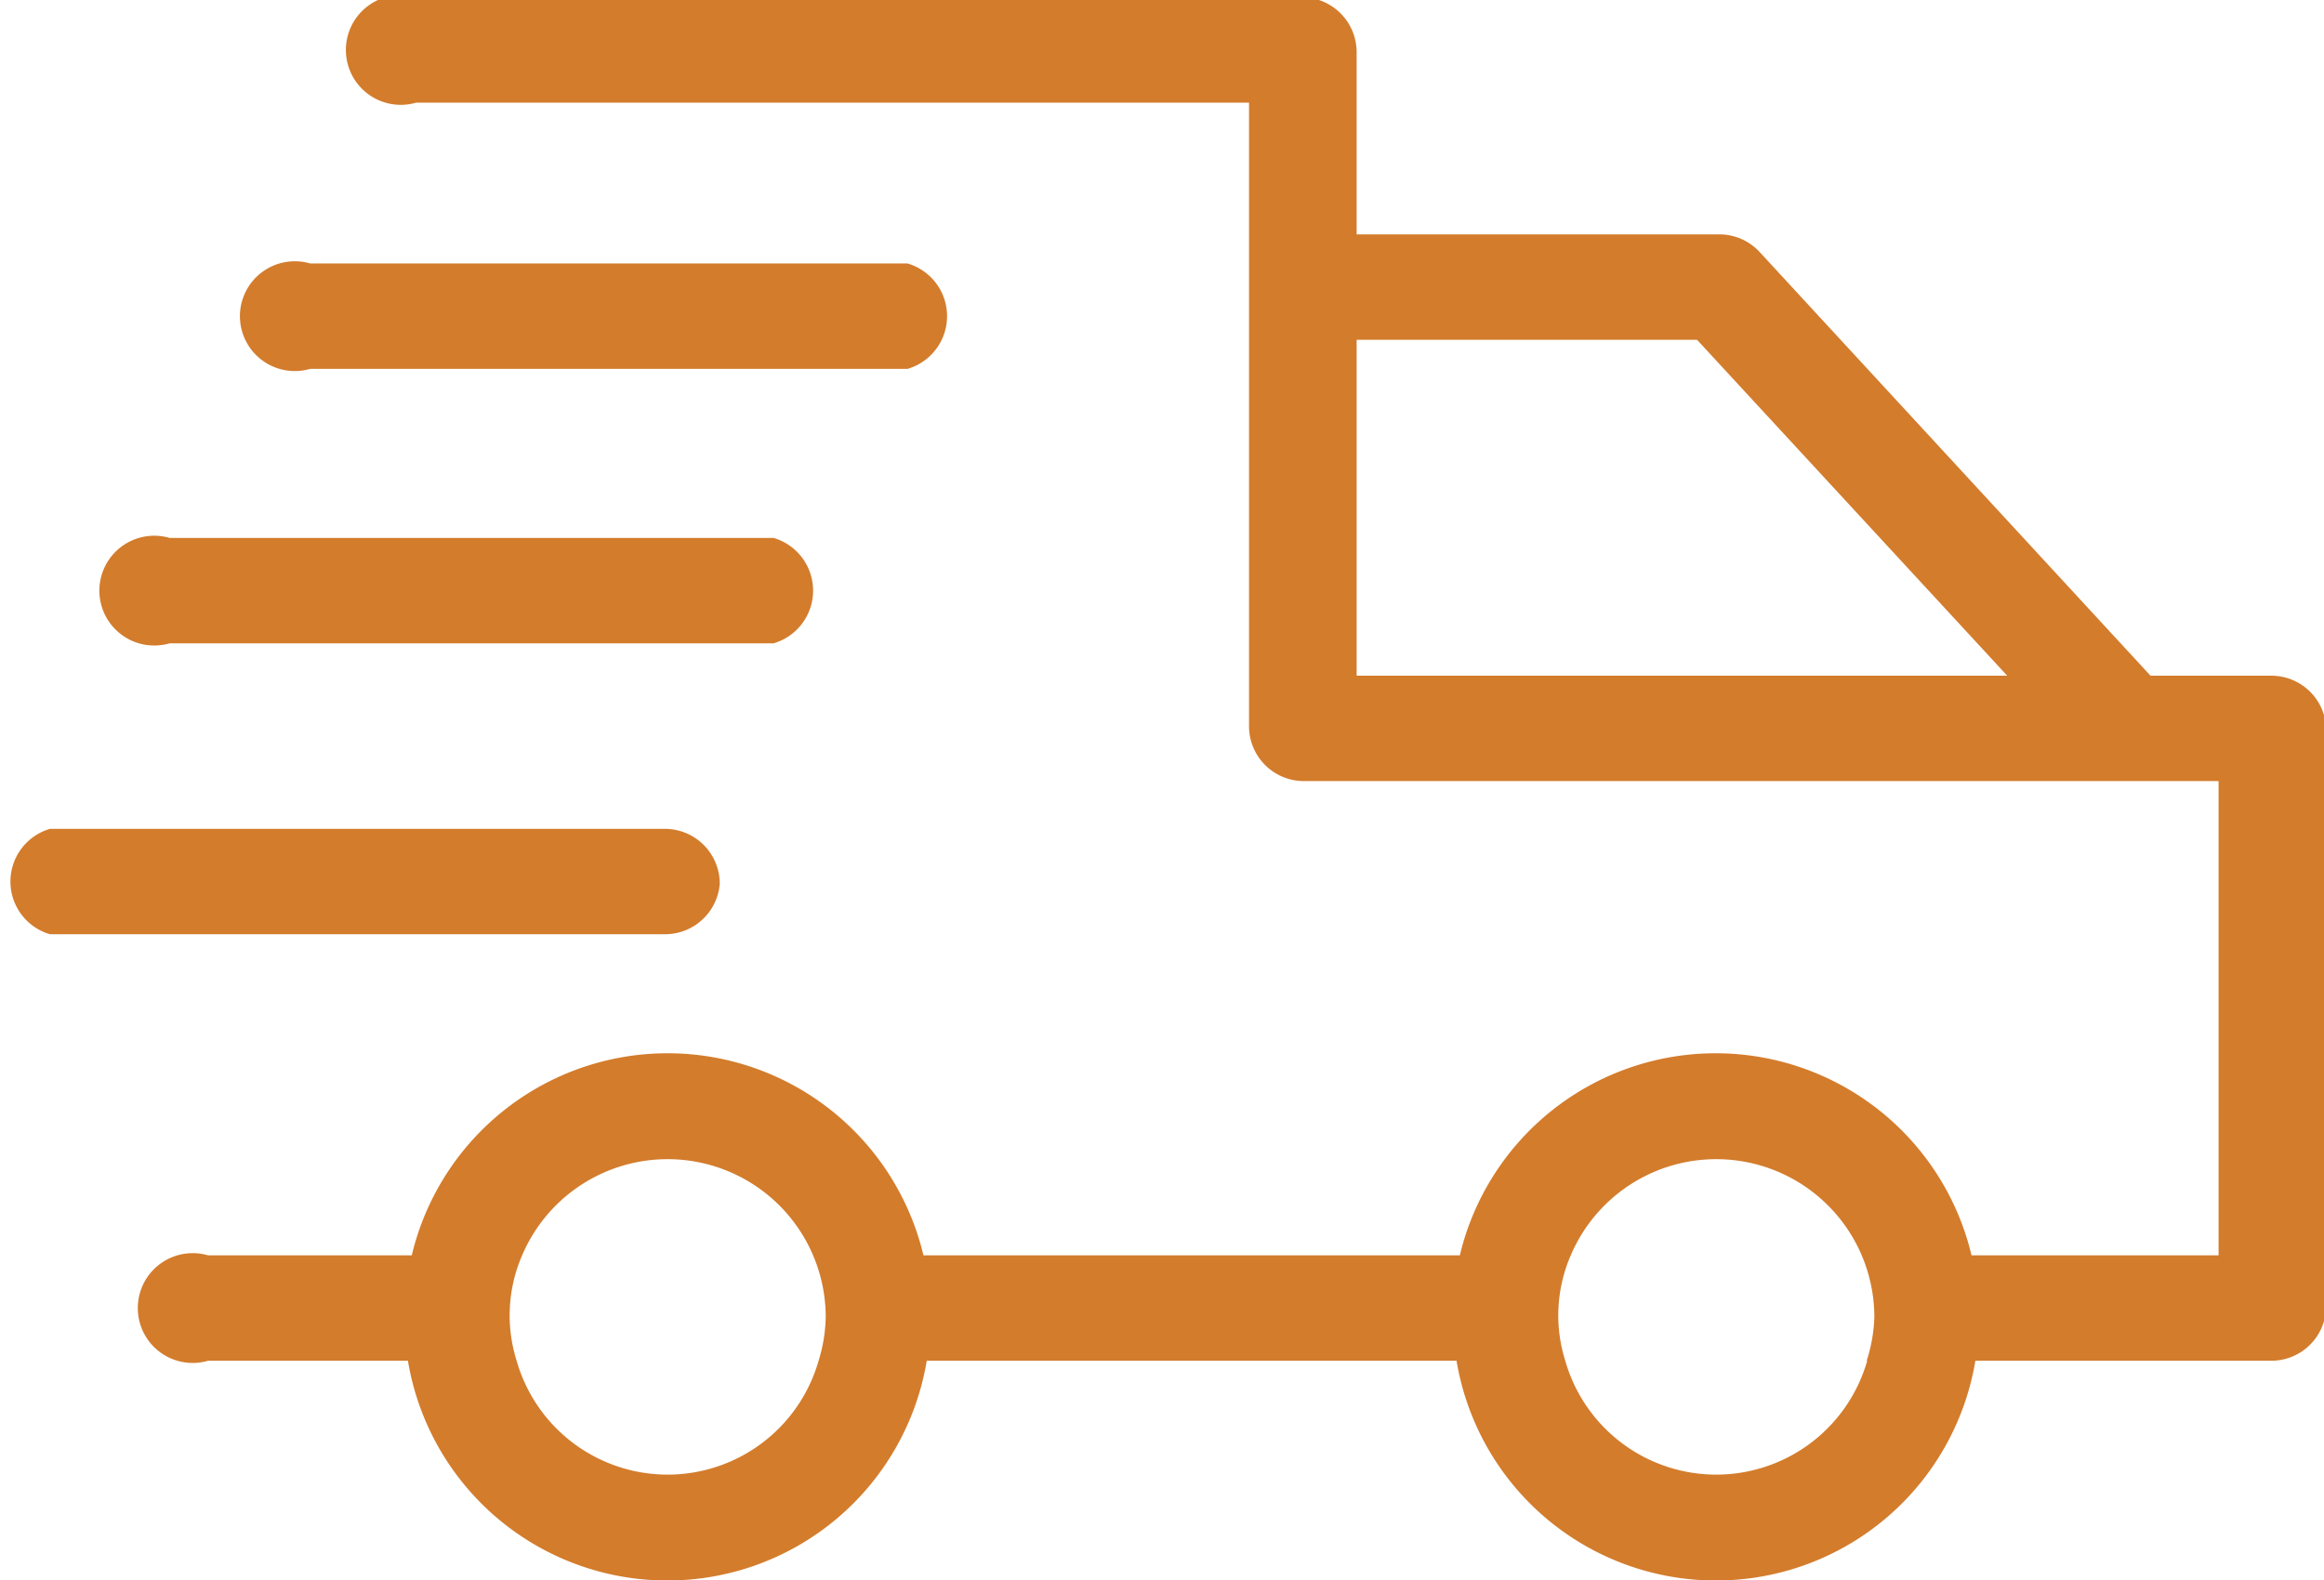
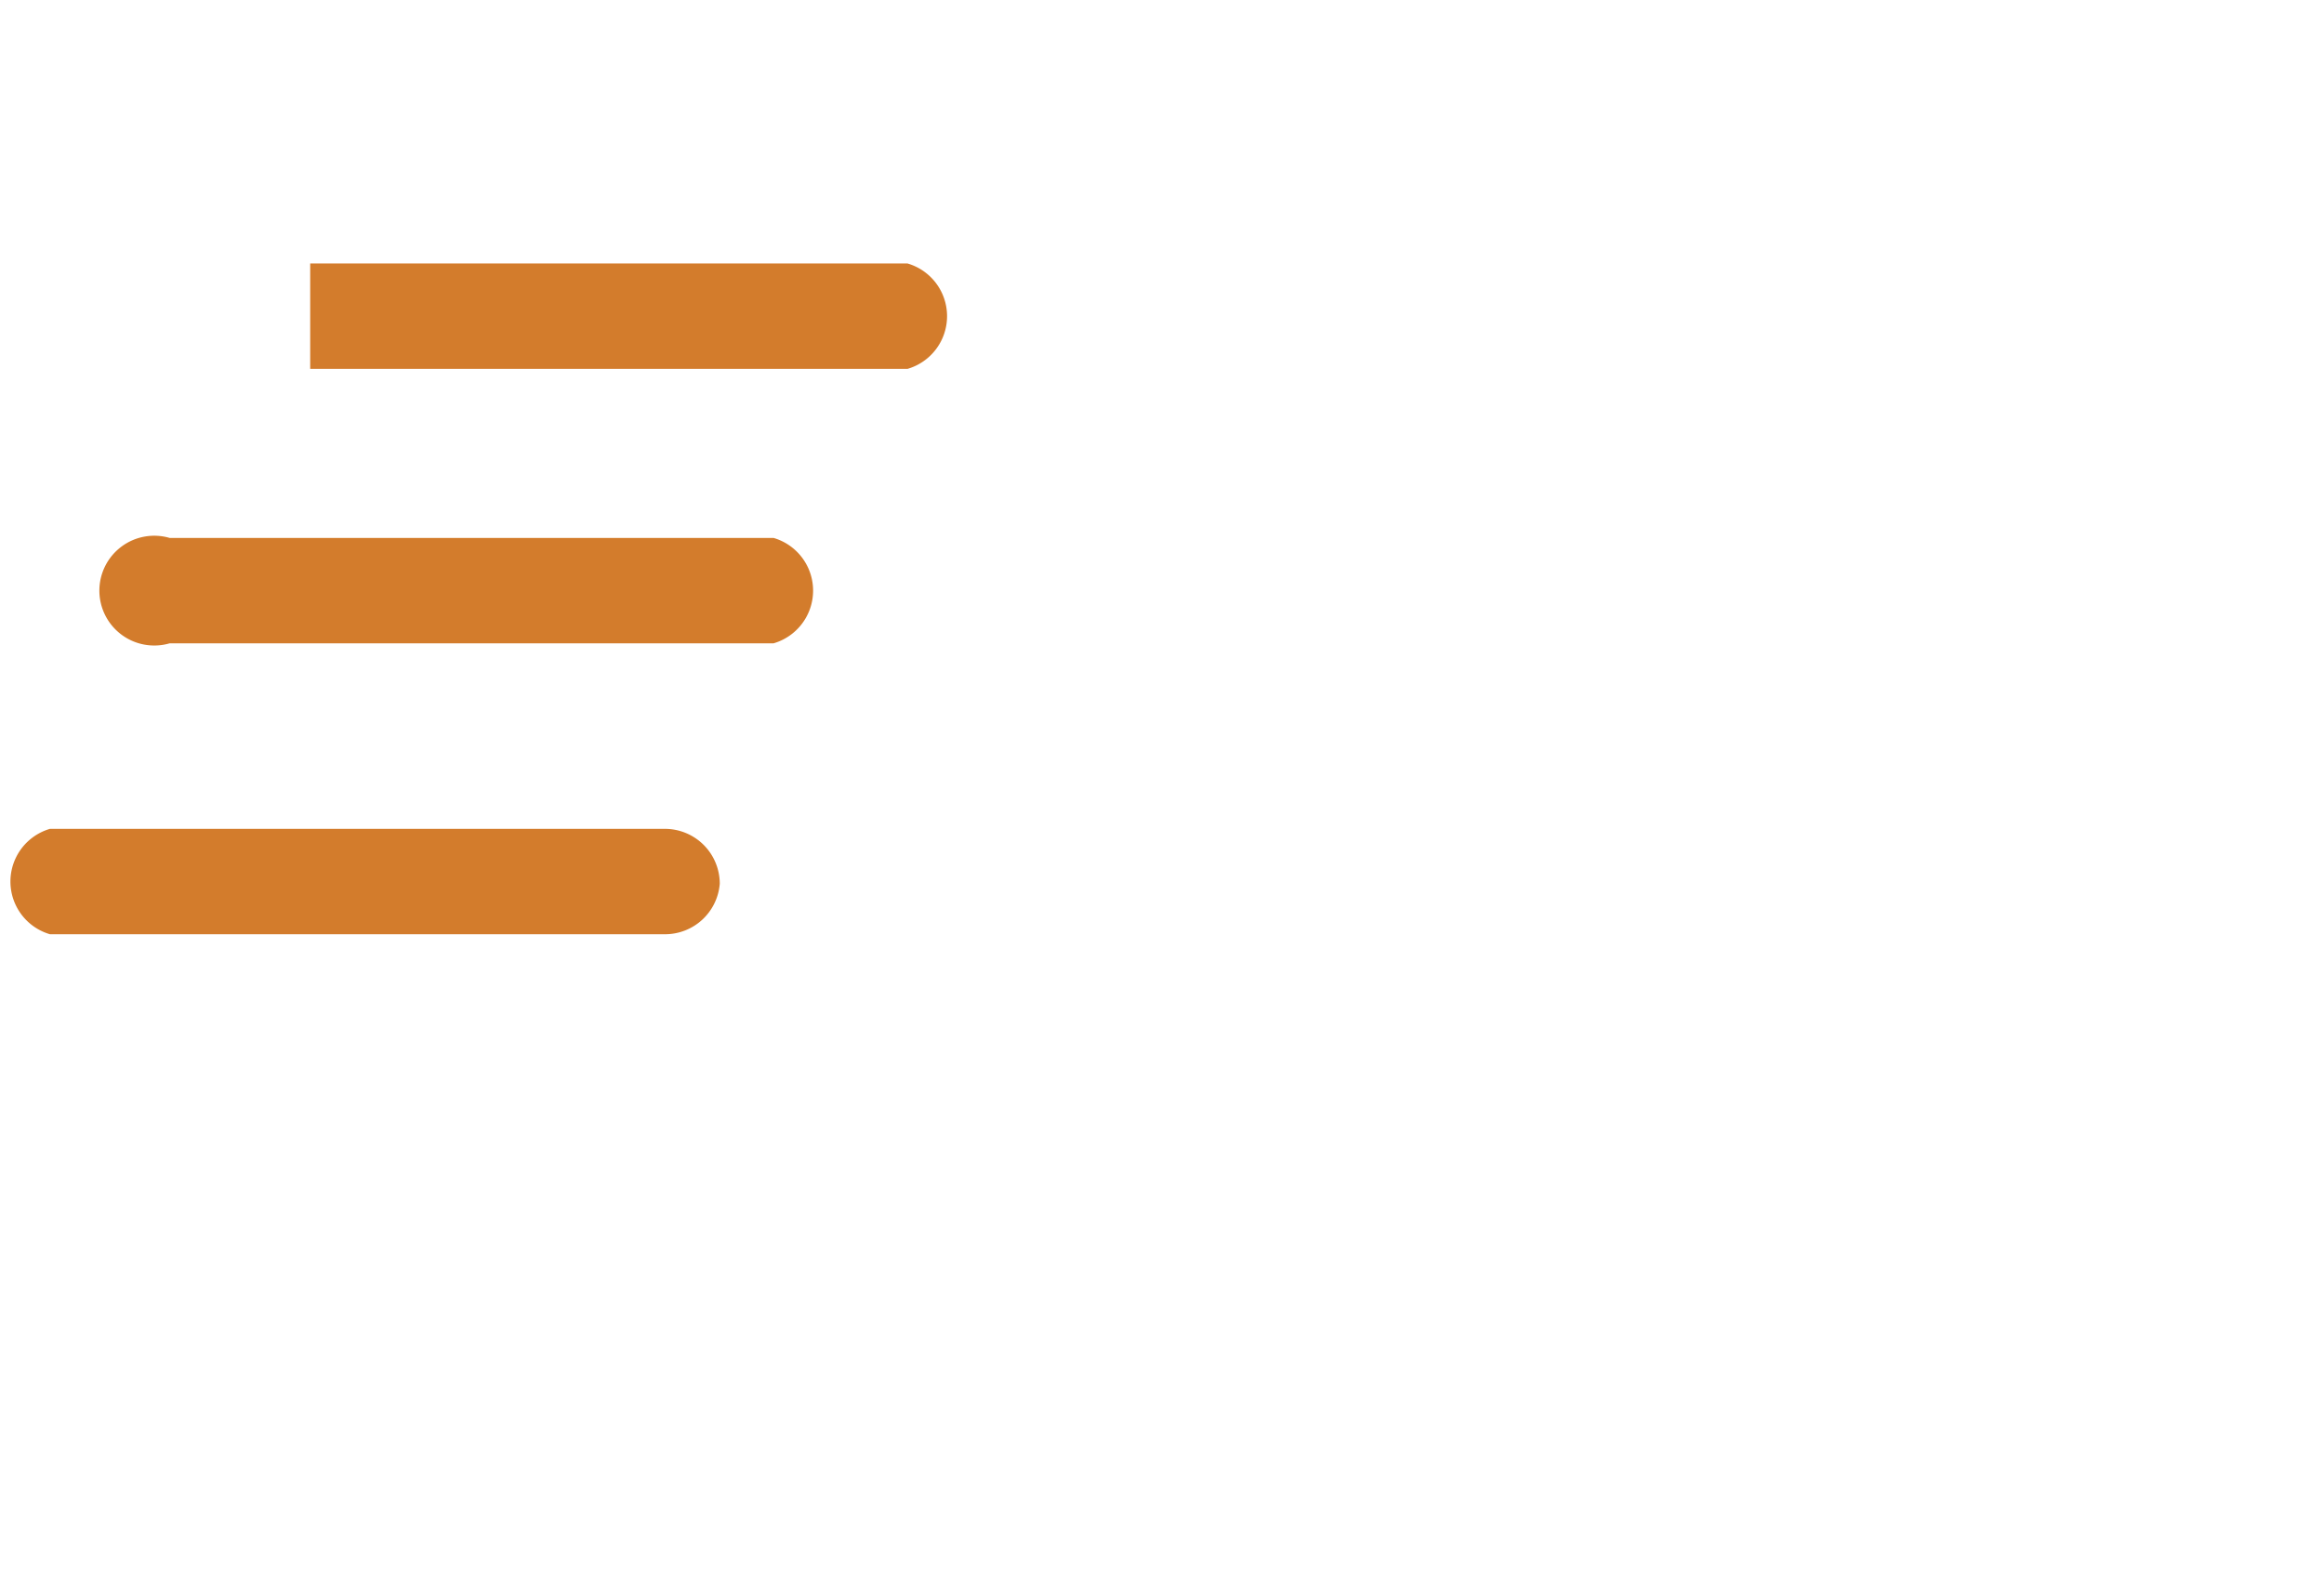
<svg xmlns="http://www.w3.org/2000/svg" id="Capa_1" data-name="Capa 1" viewBox="0 0 42.33 28.79">
  <defs>
    <style>.cls-1{fill:#d37c2c;}</style>
  </defs>
  <title>envio-gratis-n</title>
-   <path class="cls-1" d="M2574.09,282.59h-2.2l-7.13-7.73a1,1,0,0,0-.71-0.31h-6.62v-3.32a1,1,0,0,0-1-1h-16.13a1,1,0,1,0,0,1.92h15.17v11.36a1,1,0,0,0,1,1h16.66v8.64h-4.5a4.79,4.79,0,0,0-9.32,0h-9.77a4.79,4.79,0,0,0-9.32,0h-3.71a1,1,0,1,0,0,1.92h3.64a4.79,4.79,0,0,0,9.45,0h9.65a4.79,4.79,0,0,0,9.45,0h5.39a1,1,0,0,0,1-1V283.55A1,1,0,0,0,2574.09,282.59Zm-16.66,0v-6.12h6.2l5.65,6.12h-11.85Zm-9.8,12.48a2.86,2.86,0,0,1-5.5,0,2.75,2.75,0,0,1,.1-1.92,2.88,2.88,0,0,1,5.53,1.12A2.84,2.84,0,0,1,2547.63,295.07Zm19.1,0a2.86,2.86,0,0,1-5.5,0,2.75,2.75,0,0,1,.1-1.92,2.88,2.88,0,0,1,5.53,1.12A2.84,2.84,0,0,1,2566.72,295.07Z" transform="translate(-2532.72 -270.28)" />
-   <path class="cls-1" d="M2538.37,277h10.88a1,1,0,0,0,0-1.92h-10.88A1,1,0,1,0,2538.37,277Z" transform="translate(-2532.72 -270.28)" />
+   <path class="cls-1" d="M2538.37,277h10.88a1,1,0,0,0,0-1.92h-10.88Z" transform="translate(-2532.72 -270.28)" />
  <path class="cls-1" d="M2535.81,282h11a1,1,0,0,0,0-1.92h-11A1,1,0,1,0,2535.81,282Z" transform="translate(-2532.72 -270.28)" />
  <path class="cls-1" d="M2545.83,286.38a1,1,0,0,0-1-1h-11.2a1,1,0,0,0,0,1.92h11.2A1,1,0,0,0,2545.83,286.38Z" transform="translate(-2532.72 -270.28)" />
</svg>